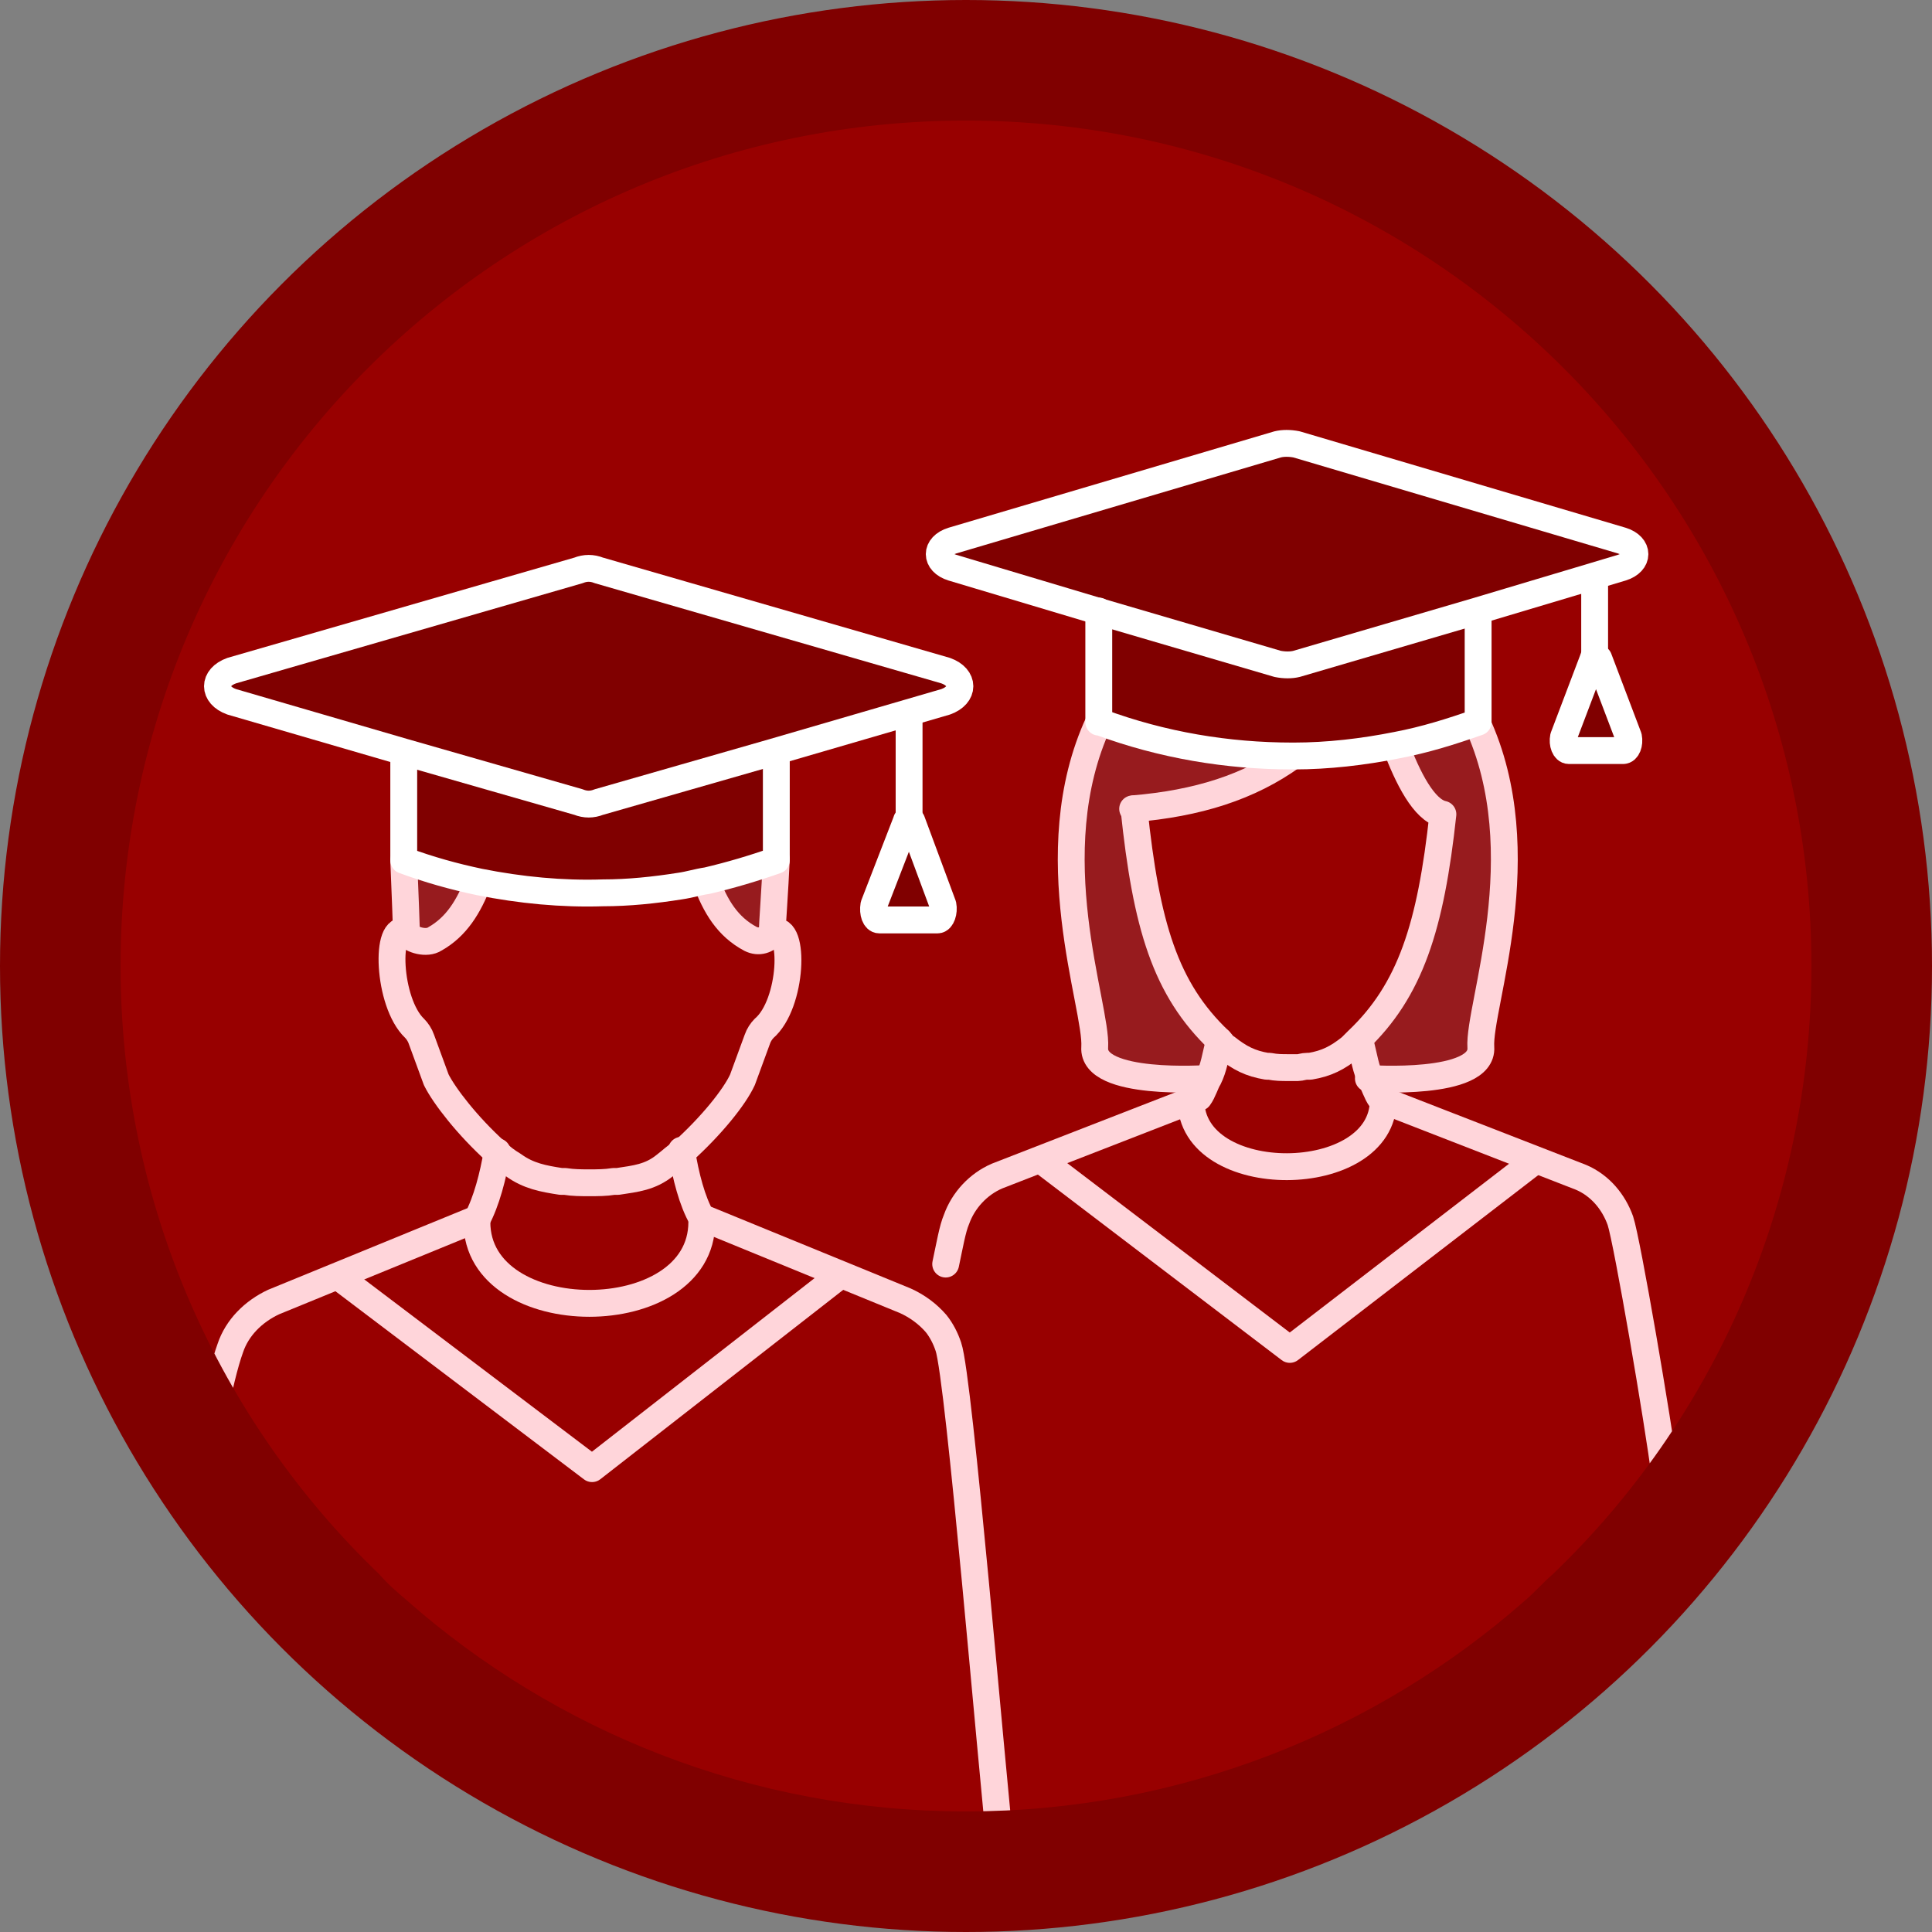
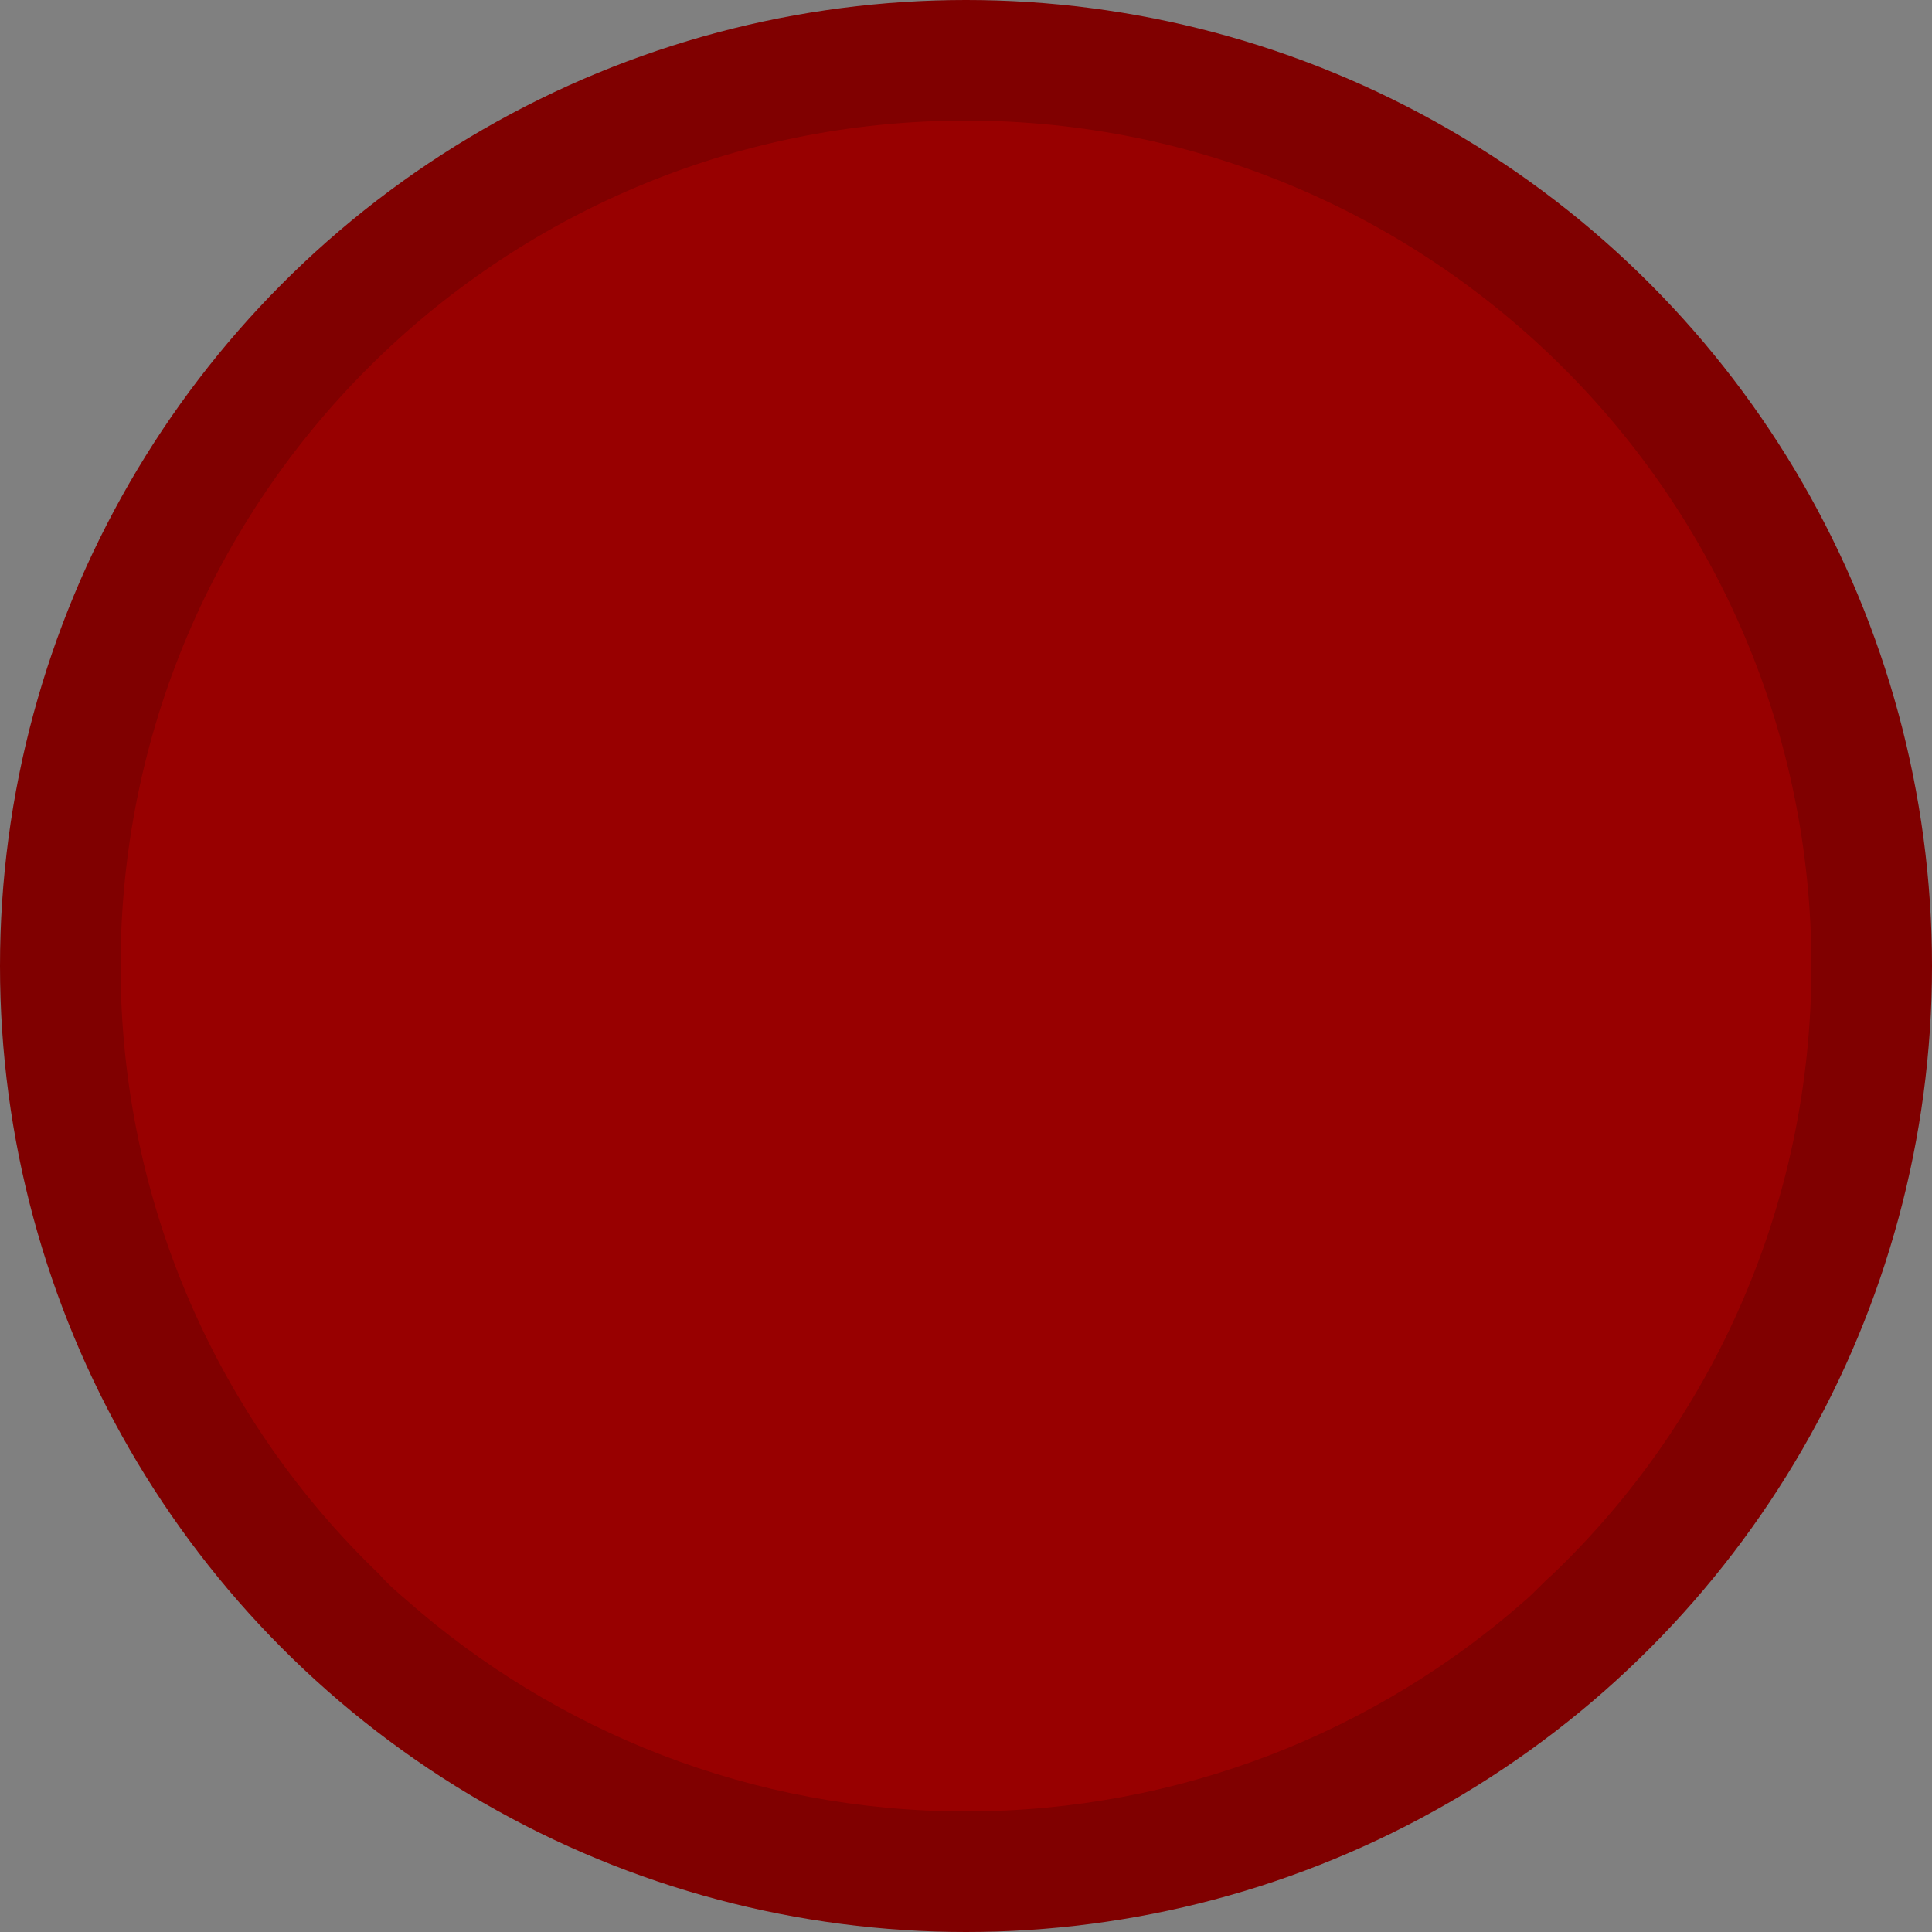
<svg xmlns="http://www.w3.org/2000/svg" viewBox="280.202 76.007 142.6 142.6">
  <rect x="280.202" y="76.007" width="142.6" height="142.6" fill="#808080" stroke="none" />
  <defs>
    <style type="text/css">
	.st0{fill:#FFA900;}
	.st1{fill:#FFC032;}
	.st2{fill:#F9A719;}
	.st3{fill:none;stroke:#FFFFFF;stroke-width:1.982;stroke-linecap:round;stroke-linejoin:round;stroke-miterlimit:10;}
	.st4{fill:#FFC032;stroke:#FFE593;stroke-width:1.982;stroke-linecap:round;stroke-linejoin:round;stroke-miterlimit:10;}
	.st5{fill:#FFC032;stroke:#FFFFFF;stroke-width:1.982;stroke-linecap:round;stroke-linejoin:round;stroke-miterlimit:10;}
	.st6{fill:#F9A719;stroke:#FFE593;stroke-width:1.982;stroke-linecap:round;stroke-linejoin:round;stroke-miterlimit:10;}
	.st7{fill:#FFE593;}
	.st8{fill:#FFA900;stroke:#FFE593;stroke-width:1.982;stroke-linecap:round;stroke-linejoin:round;stroke-miterlimit:10;}
	.st9{fill:#FCBF31;stroke:#FFE593;stroke-width:1.982;stroke-linecap:round;stroke-linejoin:round;stroke-miterlimit:10;}
</style>
  </defs>
  <g transform="matrix(1, 0, 0, 1, 62.802, -15.393)">
    <g>
      <g>
        <g>
          <g>
            <g>
              <g>
                <circle class="st0" cx="288.7" cy="162.7" r="71.3" style="fill: rgb(128, 0, 0);" />
                <path class="st1" d="M351.1,162.7c0,17.6-7.3,33.6-19.1,44.9c-0.7,0.6-1.3,1.3-2,1.9c-11,9.7-25.5,15.6-41.3,15.6 c-15.8,0-30.3-5.9-41.3-15.6c-0.7-0.6-1.4-1.2-2-1.9c-11.8-11.3-19.1-27.3-19.1-44.9c0-34.5,27.9-62.4,62.4-62.4 C323.1,100.3,351.1,128.2,351.1,162.7z" style="fill: rgb(152, 0, 0);" />
              </g>
            </g>
          </g>
          <g>
            <defs>
              <path id="SVGID_1_" d="M351.1,162.7c0,17.6-7.3,33.6-19.1,44.9c-0.7,0.6-1.3,1.3-2,1.9c-11,9.7-25.5,15.6-41.3,15.6 c-15.8,0-30.3-5.9-41.3-15.6c-0.7-0.6-1.4-1.2-2-1.9c-11.8-11.3-19.1-27.3-19.1-44.9c0-34.5,27.9-62.4,62.4-62.4 C323.1,100.3,351.1,128.2,351.1,162.7z" />
            </defs>
          </g>
        </g>
      </g>
    </g>
    <g>
      <defs>
-         <path id="SVGID_00000158732777413576181880000012437564481496972988_" d="M351.1,162.7c0,17.6-7.3,33.6-19.1,44.9 c-0.7,0.6-1.3,1.3-2,1.9c-11,9.7-25.5,15.6-41.3,15.6c-15.8,0-30.3-5.9-41.3-15.6c-0.7-0.6-1.4-1.2-2-1.9 c-11.8-11.3-19.1-27.3-19.1-44.9c0-34.5,27.9-62.4,62.4-62.4C323.1,100.3,351.1,128.2,351.1,162.7z" />
-       </defs>
+         </defs>
      <clipPath id="SVGID_00000125569982148703552430000016584179340052172423_">
-         <path d="M351.1,162.7c0,17.6-7.3,33.6-19.1,44.9 c-0.7,0.6-1.3,1.3-2,1.9c-11,9.7-25.5,15.6-41.3,15.6c-15.8,0-30.3-5.9-41.3-15.6c-0.7-0.6-1.4-1.2-2-1.9 c-11.8-11.3-19.1-27.3-19.1-44.9c0-34.5,27.9-62.4,62.4-62.4C323.1,100.3,351.1,128.2,351.1,162.7z" transform="matrix(1, 0, 0, 1, 0, 0)" style="overflow: visible;" />
-       </clipPath>
+         </clipPath>
      <g style="clip-path:url(#SVGID_00000125569982148703552430000016584179340052172423_);">
        <g id="XMLID_00000057146716116869516210000018085398034753113492_">
          <g>
            <g>
              <path class="st0" d="M284.7,152l2.3,6.2c0.1,0.5-0.1,1.1-0.4,1.1h-4.3c-0.3,0-0.5-0.5-0.4-1.1l2.3-6.2c0-0.1,0.1-0.1,0.2-0.1 C284.6,151.9,284.7,151.9,284.7,152z" style="fill: rgb(128, 0, 0);" />
            </g>
            <g>
              <path class="st3" d="M252.7,156.5c-0.7,1.8-1.6,3.3-3.2,4.2c-0.6,0.3-1.7,0.1-2.1-0.4c0-0.3-0.2-3-0.2-5.3 C249,155.6,250.8,156.1,252.7,156.5z" style="fill: rgb(151, 27, 30); stroke: none; stroke-linecap: butt; stroke-linejoin: miter; stroke-miterlimit: 4; stroke-width: 1px;" />
            </g>
            <g>
              <path class="st3" d="M274.4,160.2C274.4,160.2,274.4,160.2,274.4,160.2l0,0.1c-0.4,0.5-1,0.7-1.6,0.4 c-1.6-0.9-2.6-2.4-3.3-4.3c1.7-0.4,3.5-0.9,5.1-1.5C274.6,157.2,274.4,159.7,274.4,160.2z" style="fill: rgb(151, 27, 30); stroke: none; stroke-linecap: butt; stroke-linejoin: miter; stroke-miterlimit: 4; stroke-width: 1px;" />
            </g>
            <g>
              <path class="st3" d="M298.5,144.7c4.6,1.7,9.4,2.5,14.2,2.5c0,0,0,0,0.1,0c-3.2,2.3-7,3.5-11.8,3.9c0.9,8.6,2.3,13.4,6.3,17.1 l0,0c-0.2,1.2-0.4,2-0.8,2.8c0,0-8.6,0.7-8.3-2.3C298.4,165.7,294,154.4,298.5,144.7z" style="fill: rgb(151, 27, 30); stroke: none; stroke-linecap: butt; stroke-linejoin: miter; stroke-miterlimit: 4; stroke-width: 1px;" />
            </g>
            <g>
              <path class="st3" d="M326.8,168.7c0.2,2.9-8.3,2.3-8.3,2.3h0c-0.4-0.8-0.5-1.6-0.8-2.8l0,0c3.9-3.7,5.4-8.3,6.3-16.7v0 c-1.4-0.3-2.6-2.7-3.5-5.1c2-0.4,4-1,6-1.7c0,0,0,0,0,0C331,154.4,326.6,165.7,326.8,168.7z" style="fill: rgb(151, 27, 30); stroke: none; stroke-linecap: butt; stroke-linejoin: miter; stroke-miterlimit: 4; stroke-width: 1px;" />
            </g>
            <g>
              <path class="st0" d="M335.3,140l2.2,5.8c0.1,0.5-0.1,1-0.4,1h-4c-0.3,0-0.5-0.5-0.4-1l2.2-5.8c0-0.1,0.1-0.1,0.2-0.1h0 C335.2,139.8,335.3,139.9,335.3,140z" style="fill: rgb(128, 0, 0);" />
            </g>
          </g>
          <g>
            <g>
              <path class="st4" d="M247.2,154.9c0.1,2.4,0.2,5.1,0.2,5.3c0,0,0,0,0,0c0,0,0,0,0,0c-1.6-0.8-1.4,5.2,0.6,7.1 c0.2,0.2,0.4,0.5,0.5,0.8l1.1,3c0.6,1.2,2.3,3.4,4.4,5.3c0,0,0,0,0,0c0.4,0.4,0.8,0.7,1.3,1c1.1,0.8,2.2,1,3.5,1.2 c0,0,0.1,0,0.3,0c0.6,0.1,1.2,0.1,1.8,0.1c0.6,0,1.2,0,1.8-0.1c0.2,0,0.3,0,0.3,0c1.3-0.2,2.4-0.3,3.5-1.2 c0.4-0.3,0.8-0.7,1.3-1c0,0,0,0,0,0c2.1-1.9,3.8-4,4.4-5.3l1.1-3c0.1-0.3,0.3-0.6,0.5-0.8c2.1-1.8,2.3-7.7,0.7-7.1 c0,0-0.1,0-0.1,0c0,0,0,0,0-0.1c0-0.4,0.2-3,0.3-5.3" style="fill: none; stroke: rgb(255, 213, 218);" />
            </g>
            <g>
              <path class="st4" d="M269.5,156.4c0.7,1.9,1.6,3.4,3.3,4.3c0.6,0.3,1.2,0.1,1.6-0.4" style="fill: none; stroke: rgb(255, 213, 218);" />
            </g>
            <g>
              <path class="st4" d="M247.4,160.3c0.4,0.5,1.5,0.8,2.1,0.4c1.6-0.9,2.5-2.4,3.2-4.2" style="fill: none; stroke: rgb(255, 213, 218);" />
            </g>
            <g>
              <path class="st4" d="M267.7,176.3C267.7,176.3,267.7,176.3,267.7,176.3c0.3,1.9,0.8,3.8,1.5,5l0.1,0l14.9,6.1 c0.9,0.4,1.7,1,2.3,1.7c0.4,0.5,0.7,1.1,0.9,1.7c0.8,2.3,3.2,31.3,3.9,37.5" style="fill: none; stroke: rgb(255, 213, 218);" />
            </g>
            <g>
-               <path class="st4" d="M231.9,204.8c0.6-6.2,1.7-11.7,2.5-13.9c0.5-1.5,1.7-2.7,3.2-3.4l14.9-6.1l0.1,0c0.7-1.3,1.2-3.2,1.5-5 c0,0,0,0,0,0" style="fill: none; stroke: rgb(255, 213, 218);" />
-             </g>
+               </g>
            <g>
              <path class="st4" d="M252.6,181.6c0,8,16.6,8,16.6,0" style="fill: none; stroke: rgb(255, 213, 218);" />
            </g>
            <g>
-               <path class="st4" d="M305.3,172.6c0,6.6,14.2,6.5,14.2,0" style="fill: none; stroke: rgb(255, 213, 218);" />
-             </g>
+               </g>
            <g>
              <polyline class="st5" points="330.4,177.3 312.6,191 294.6,177.3 &#09;&#09;&#09;&#09;&#09;&#09;" style="fill: none; stroke: rgb(255, 213, 218); stroke-linecap: square;" />
            </g>
            <g>
              <polyline class="st5" points="278.8,186 261.1,199.8 243,186.1 &#09;&#09;&#09;&#09;&#09;&#09;" style="fill: none; stroke: rgb(255, 213, 218); stroke-linecap: square;" />
            </g>
            <g>
              <line class="st6" x1="284.5" y1="151.9" x2="284.5" y2="144.1" style="fill: none; stroke: rgb(255, 255, 255);" />
            </g>
            <g>
              <path class="st6" d="M284.3,152c0-0.1,0.1-0.1,0.2-0.1c0.1,0,0.2,0.1,0.2,0.1l2.3,6.2c0.1,0.5-0.1,1.1-0.4,1.1h-4.3 c-0.3,0-0.5-0.5-0.4-1.1L284.3,152z" style="fill: none; stroke: rgb(255, 255, 255);" />
            </g>
            <g>
-               <path class="st4" d="M340.3,200.4c-0.5-4-2.8-17.4-3.3-18.9c-0.5-1.4-1.5-2.6-2.9-3.2c0,0,0,0,0,0l-14.4-5.6l-0.4-0.2 c-0.3-0.4-0.5-1.1-0.7-1.4c-0.4-0.8-0.5-1.6-0.8-2.8" style="fill: none; stroke: rgb(255, 213, 218);" />
-             </g>
+               </g>
            <g>
              <path class="st4" d="M320.4,146.4c0.9,2.4,2.1,4.8,3.5,5.1v0c-0.9,8.3-2.4,13-6.3,16.7c-0.2,0.2-0.3,0.3-0.5,0.5 c-1,0.8-1.8,1.2-3,1.4c0,0-0.1,0-0.2,0c-0.3,0-0.5,0.1-0.7,0.1c-0.2,0-0.4,0-0.7,0c-0.5,0-0.9,0-1.4-0.1c-0.1,0-0.2,0-0.2,0 c-1.2-0.2-2-0.6-3-1.4c-0.2-0.1-0.3-0.3-0.5-0.5c-4-3.8-5.4-8.5-6.3-17.1" style="fill: none; stroke: rgb(255, 213, 218);" />
            </g>
            <g>
              <path class="st4" d="M312.8,147.2c-3.2,2.3-7,3.5-11.8,3.9h0" style="fill: none; stroke: rgb(255, 213, 218);" />
            </g>
            <g>
              <path class="st4" d="M326.4,144.7c4.5,9.7,0.1,21,0.3,24c0.2,2.9-8.3,2.3-8.3,2.3" style="fill: none; stroke: rgb(255, 213, 218);" />
            </g>
            <g>
              <path class="st4" d="M298.5,144.7c-4.5,9.7-0.1,21-0.3,24c-0.2,2.9,8.3,2.3,8.3,2.3" style="fill: none; stroke: rgb(255, 213, 218);" />
            </g>
            <g>
              <path class="st4" d="M287.2,184.7c0.3-1.4,0.5-2.6,0.8-3.3c0.5-1.4,1.6-2.6,3-3.2l14.4-5.6v0l0.5-0.2c0.3-0.4,0.5-1.1,0.7-1.4 c0.4-0.8,0.5-1.6,0.8-2.8" style="fill: none; stroke: rgb(255, 213, 218);" />
            </g>
            <g>
              <line class="st6" x1="335.1" y1="139.8" x2="335.1" y2="133.9" style="fill: none; stroke: rgb(255, 255, 255);" />
            </g>
            <g>
              <path class="st6" d="M335,140c0-0.1,0.1-0.1,0.2-0.1h0c0.1,0,0.2,0.1,0.2,0.1l2.2,5.8c0.1,0.5-0.1,1-0.4,1h-4 c-0.3,0-0.5-0.5-0.4-1L335,140z" style="fill: none; stroke: rgb(255, 255, 255);" />
            </g>
            <path class="st0" d="M337.1,131.3l-24-7.1c-0.5-0.1-1-0.1-1.4,0l-24,7.1c-1.3,0.4-1.3,1.6,0,2l10.6,3.1c0,2.7,0,5.4,0,8.2 c0,0,0,0,0.1,0c0,0,0,0,0,0v0c4.6,1.7,9.4,2.5,14.2,2.5c0,0,0,0,0.1,0c2.5,0,5.1-0.3,7.6-0.8c0,0,0,0,0,0c2-0.4,4-1,6-1.7 c0,0,0,0,0,0c0,0,0,0,0,0c0-2.7,0-5.4,0-8.2l8.7-2.6l2-0.6C338.4,133,338.4,131.7,337.1,131.3z" style="fill: rgb(128, 0, 0);" />
            <g>
              <path class="st6" d="M326.5,136.5c0,2.7,0,5.4,0,8.2c0,0,0,0,0,0c0,0,0,0,0,0c-2,0.7-3.9,1.3-6,1.7c0,0,0,0,0,0 c-2.5,0.5-5.1,0.8-7.6,0.8c0,0,0,0-0.1,0c-4.8,0-9.6-0.8-14.2-2.5v0c0,0,0,0,0,0c0,0,0,0-0.1,0c0-2.7,0-5.4,0-8.2" style="fill: none; stroke: rgb(255, 255, 255);" />
            </g>
            <g>
              <path class="st6" d="M298.4,136.5l13.3,3.9c0.5,0.1,1,0.1,1.4,0l13.3-3.9l8.7-2.6l2-0.6c1.3-0.4,1.3-1.6,0-2l-24-7.1 c-0.5-0.1-1-0.1-1.4,0l-24,7.1c-1.3,0.4-1.3,1.6,0,2L298.4,136.5z" style="fill: none; stroke: rgb(255, 255, 255);" />
            </g>
          </g>
          <path class="st0" d="M287.3,140.9l-25.6-7.4c-0.5-0.2-1-0.2-1.5,0l-25.6,7.4c-1.4,0.5-1.4,1.8,0,2.3l12.7,3.7l1,0.3h-1.1 c0,2.4,0,5.1,0,7.7c1.8,0.7,3.7,1.2,5.6,1.6c3,0.6,6,0.9,9.1,0.8c1.9,0,3.8-0.2,5.7-0.5c0.7-0.1,1.3-0.2,2-0.4 c1.7-0.4,3.5-0.9,5.1-1.5c0-2.6,0-5.3,0-7.7h-1.1l1-0.3l12.7-3.7C288.7,142.8,288.7,141.4,287.3,140.9z" style="fill: rgb(128, 0, 0);" />
          <g>
-             <path class="st6" d="M274.7,147.2c0,2.4,0,5.1,0,7.7c-1.7,0.6-3.4,1.1-5.1,1.5c-0.7,0.1-1.3,0.3-2,0.4 c-1.9,0.3-3.8,0.5-5.7,0.5c-3,0.1-6.1-0.2-9.1-0.8c-1.9-0.4-3.7-0.9-5.6-1.6c0-2.6,0-5.3,0-7.7" style="fill: none; stroke: rgb(255, 255, 255);" />
+             <path class="st6" d="M274.7,147.2c0,2.4,0,5.1,0,7.7c-1.7,0.6-3.4,1.1-5.1,1.5c-0.7,0.1-1.3,0.3-2,0.4 c-1.9,0.3-3.8,0.5-5.7,0.5c-1.9-0.4-3.7-0.9-5.6-1.6c0-2.6,0-5.3,0-7.7" style="fill: none; stroke: rgb(255, 255, 255);" />
          </g>
          <g>
            <path class="st6" d="M247.2,146.9l12.9,3.7c0.5,0.2,1,0.2,1.5,0l12.9-3.7l12.7-3.7c1.4-0.5,1.4-1.8,0-2.3l-25.6-7.4 c-0.5-0.2-1-0.2-1.5,0l-25.6,7.4c-1.4,0.5-1.4,1.8,0,2.3L247.2,146.9z" style="fill: none; stroke: rgb(255, 255, 255);" />
          </g>
        </g>
      </g>
    </g>
  </g>
</svg>